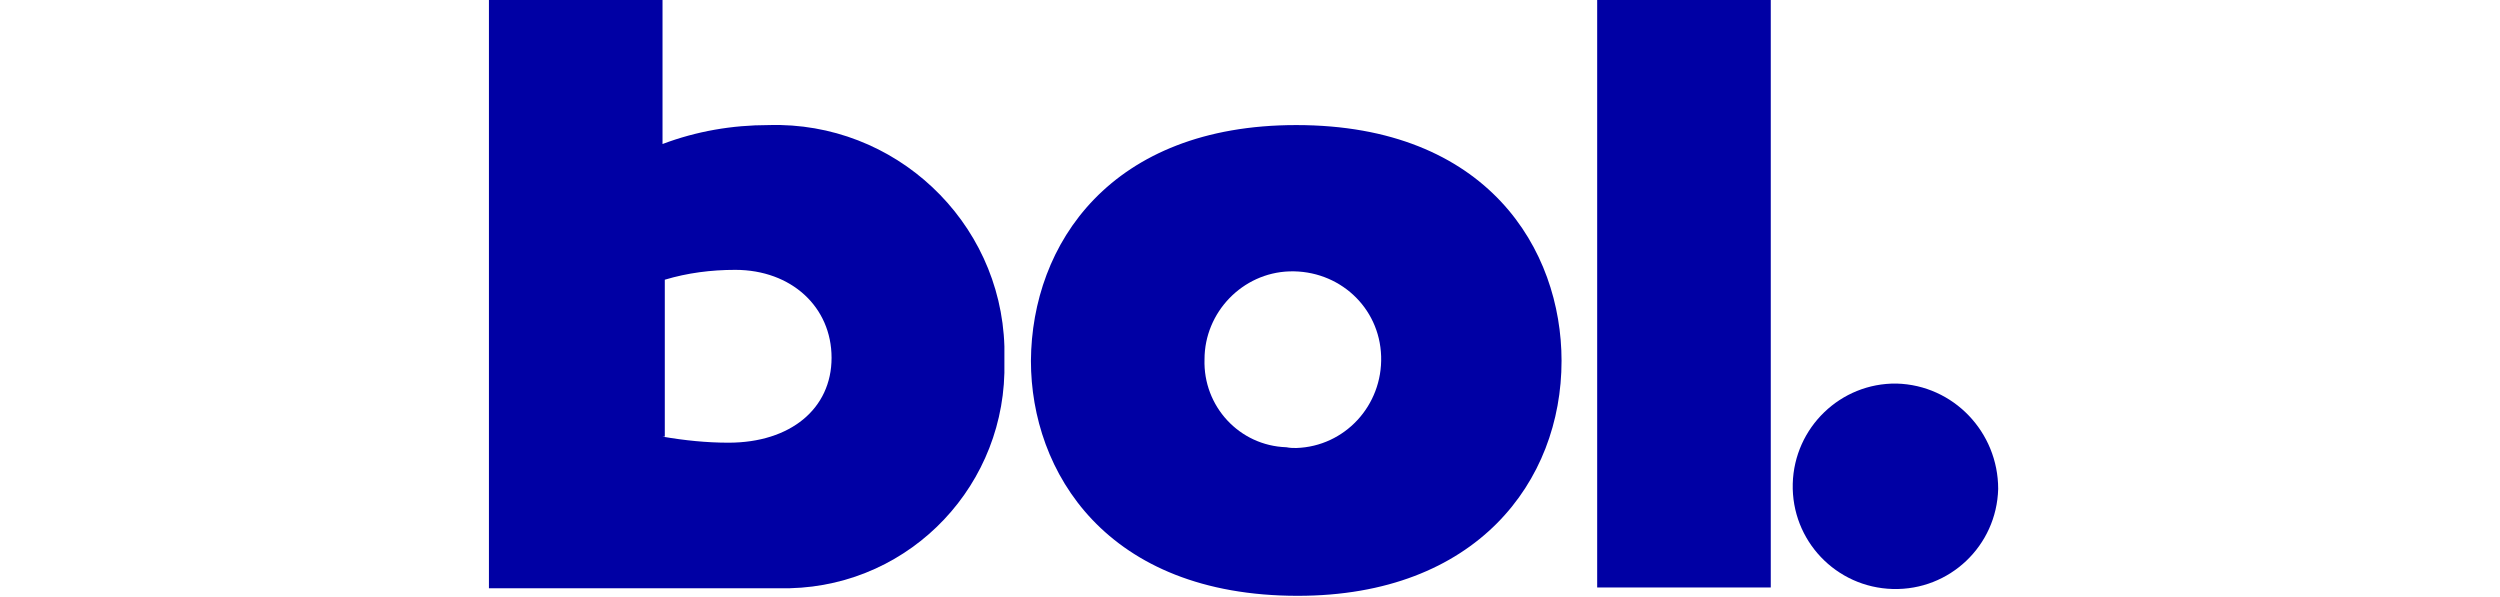
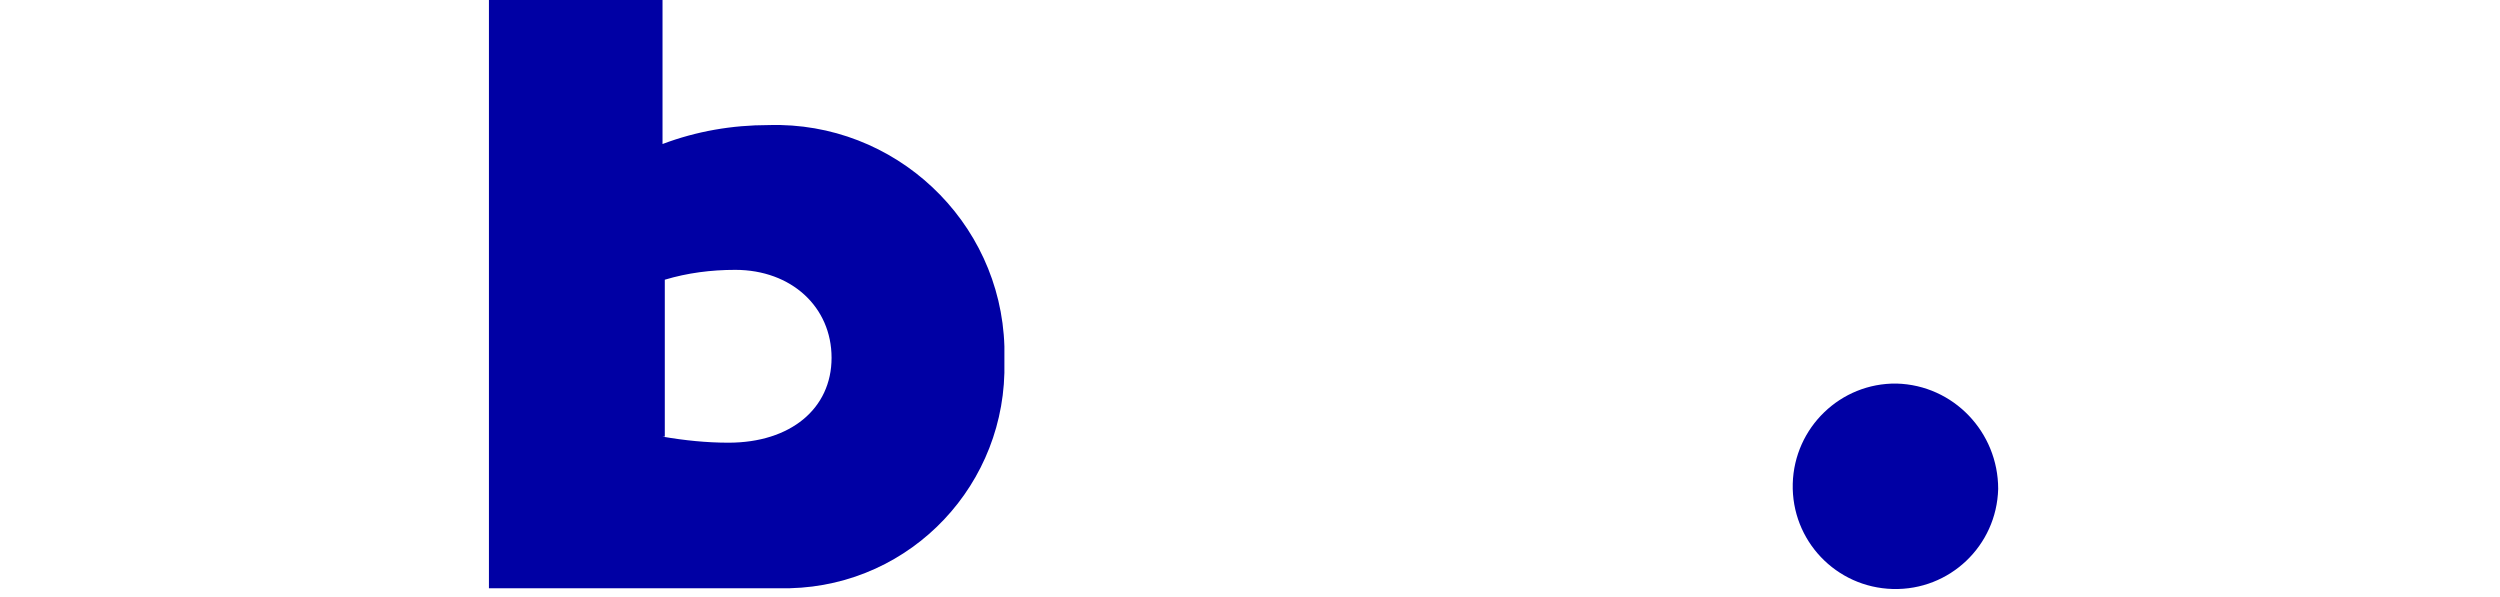
<svg xmlns="http://www.w3.org/2000/svg" version="1.1" id="Laag_1" x="0px" y="0px" viewBox="0 0 329.8 78.8" style="enable-background:new 0 0 329.8 78.8;" xml:space="preserve">
  <style type="text/css">
	.st0{fill:#0000A4;}
</style>
  <path class="st0" d="M64.5,0h22.9v19c4.5-1.7,9.2-2.5,14-2.5c16.6-0.5,30.6,12.6,31.1,29.2c0,0,0,0,0,0c0,0.7,0,1.3,0,2  c0.4,16.1-12.2,29.5-28.3,29.9c-0.7,0-1.5,0-2.2,0H64.5L64.5,0L64.5,0L64.5,0z M87.4,57.6c2.9,0.5,5.8,0.8,8.7,0.8  c8.2,0,13.6-4.5,13.6-11.2S104.4,35.6,97,35.6c-3.2,0-6.3,0.4-9.3,1.3v20.7C87.6,57.6,87.4,57.6,87.4,57.6z" />
-   <path class="st0" d="M171,16.5c25.3,0,35,16.5,35,31.1c0,15.9-11.2,31-34.8,31c-25.3,0-35.2-16.4-35.2-31  C136.1,32.2,146.5,16.5,171,16.5z M171,59.1c6.4-0.2,11.4-5.6,11.2-12.1s-5.6-11.4-12.1-11.2c-6.2,0.2-11.2,5.4-11.2,11.6  c-0.2,6.2,4.6,11.4,10.8,11.6c0,0,0,0,0,0C170.2,59.1,170.6,59.1,171,59.1L171,59.1z" />
-   <path class="st0" d="M210.7,0h22.9v77.5h-22.9V0z" />
  <path class="st0" d="M263.6,64.5c-0.2,7.5-6.4,13.4-13.9,13.2c-7.5-0.2-13.4-6.4-13.2-13.9c0.2-7.4,6.3-13.3,13.7-13.2  C257.7,50.8,263.6,57,263.6,64.5z" />
</svg>